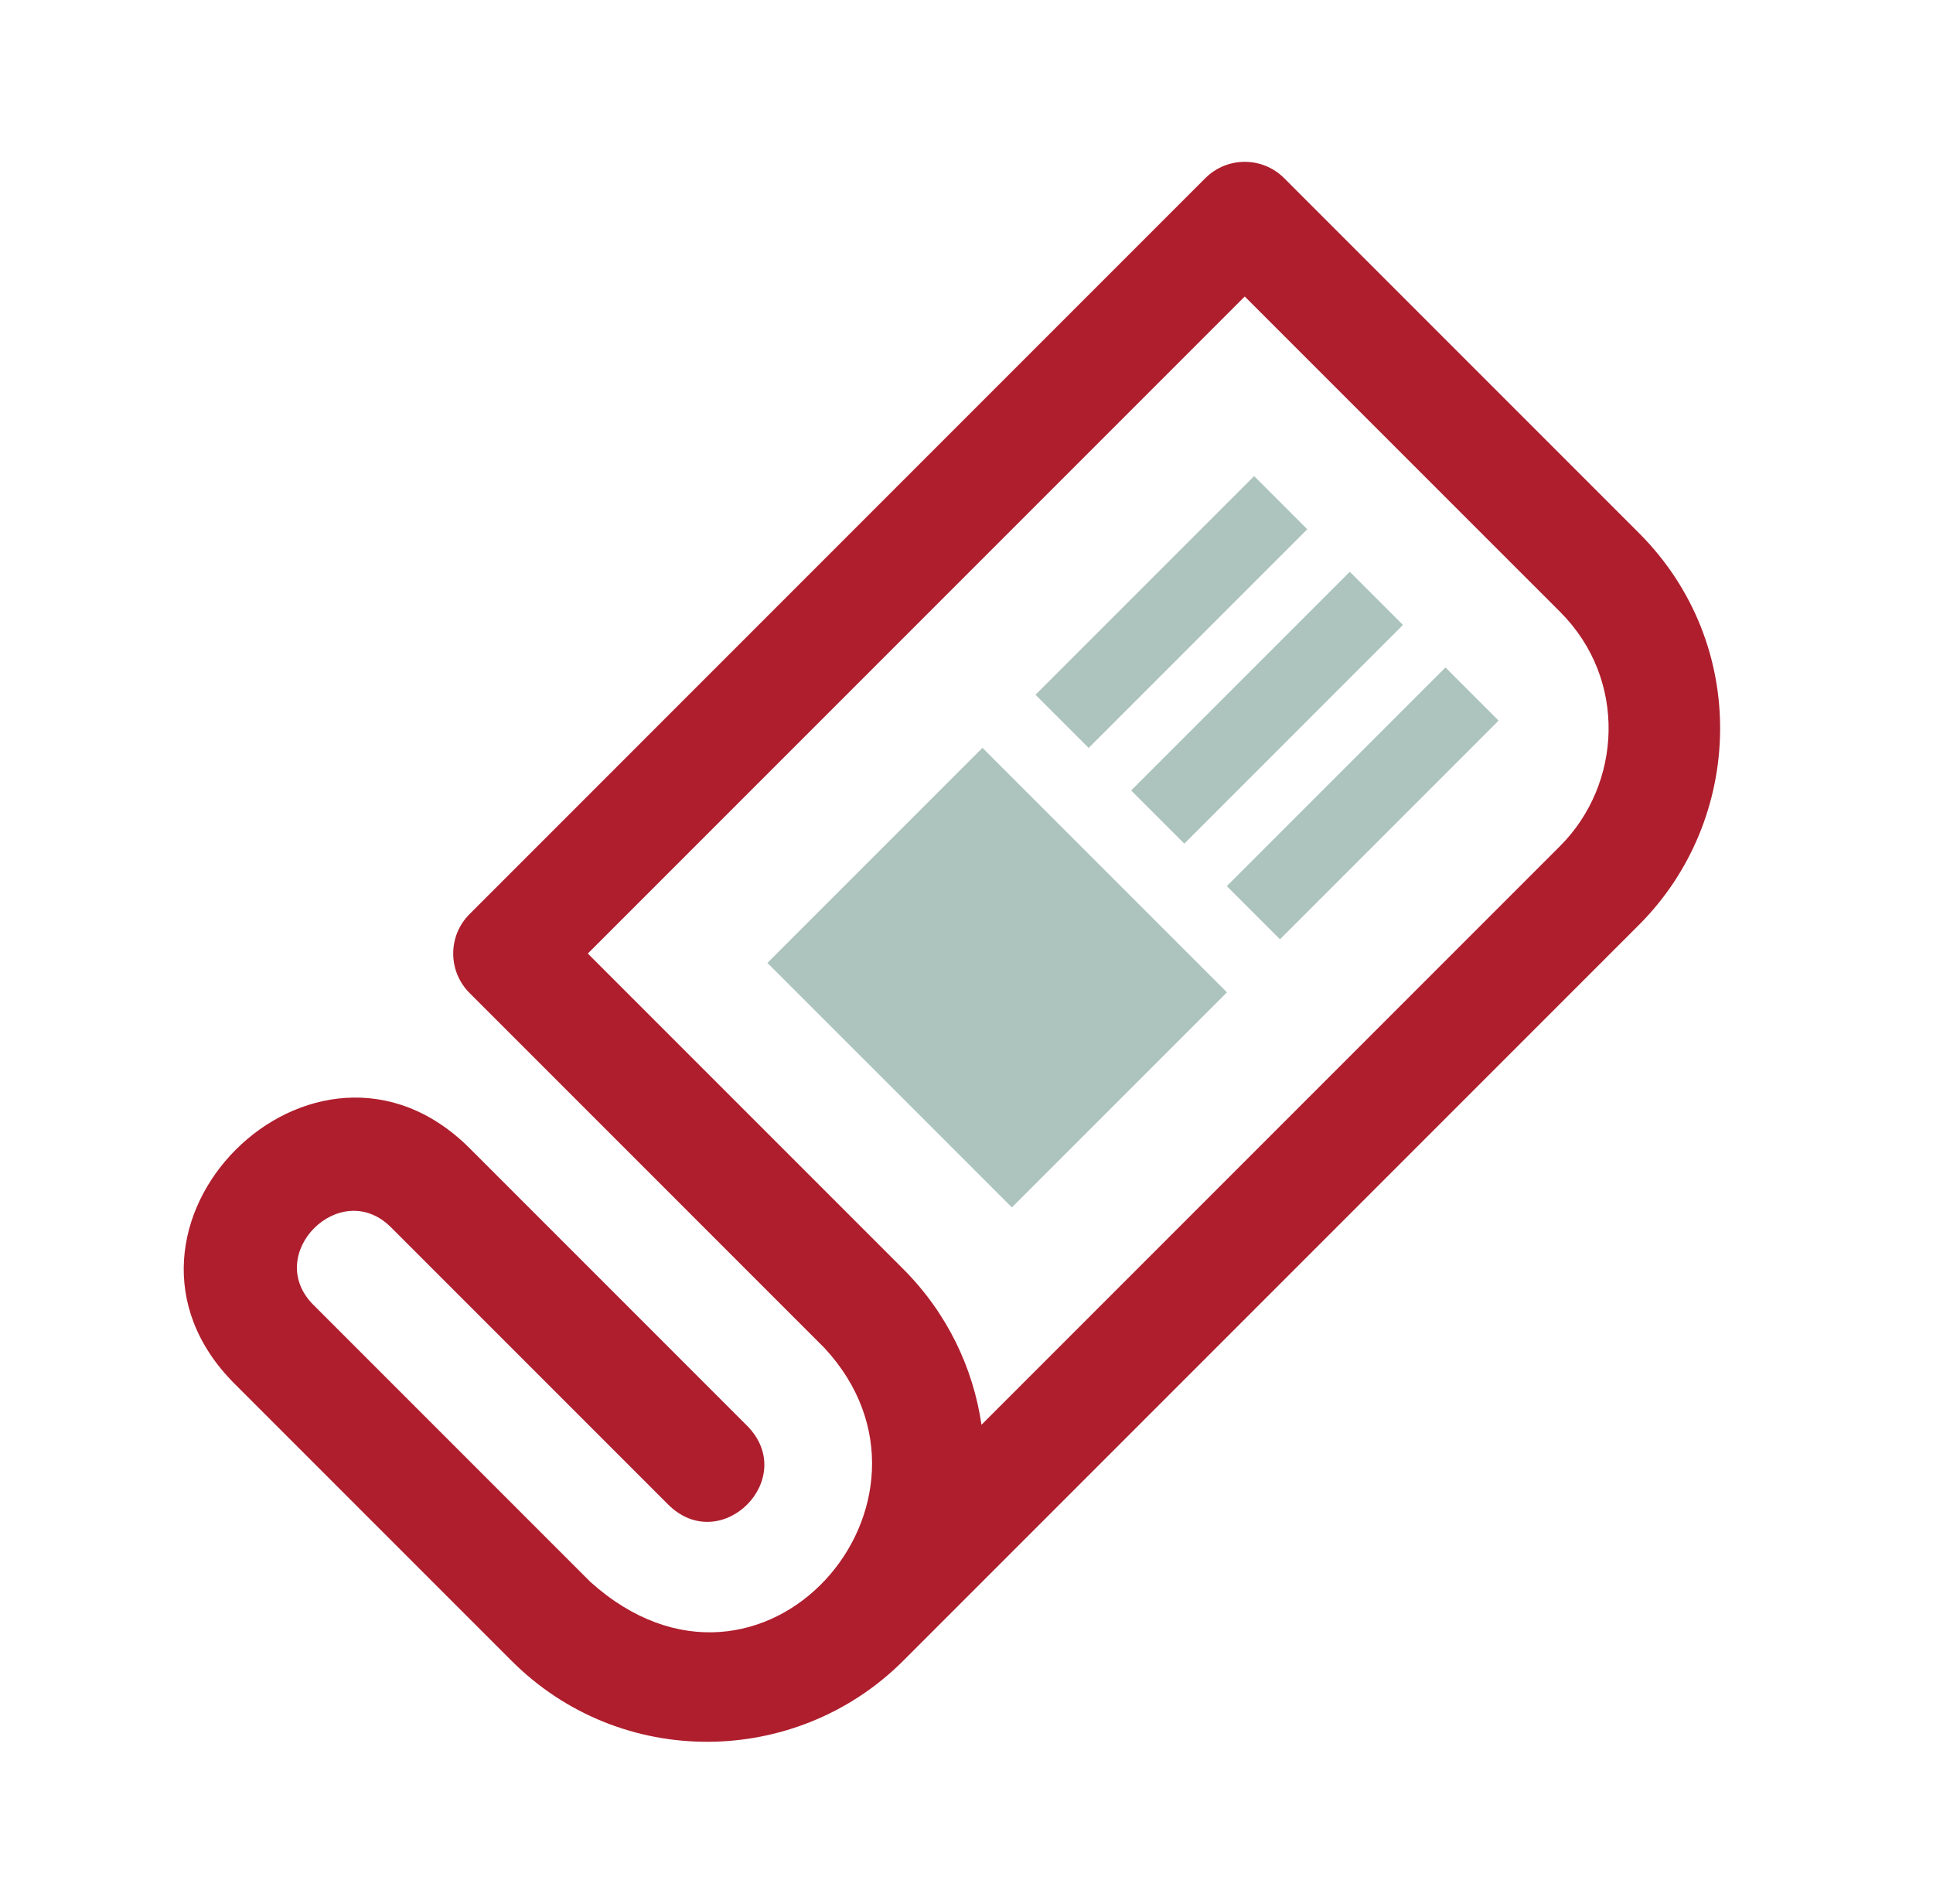
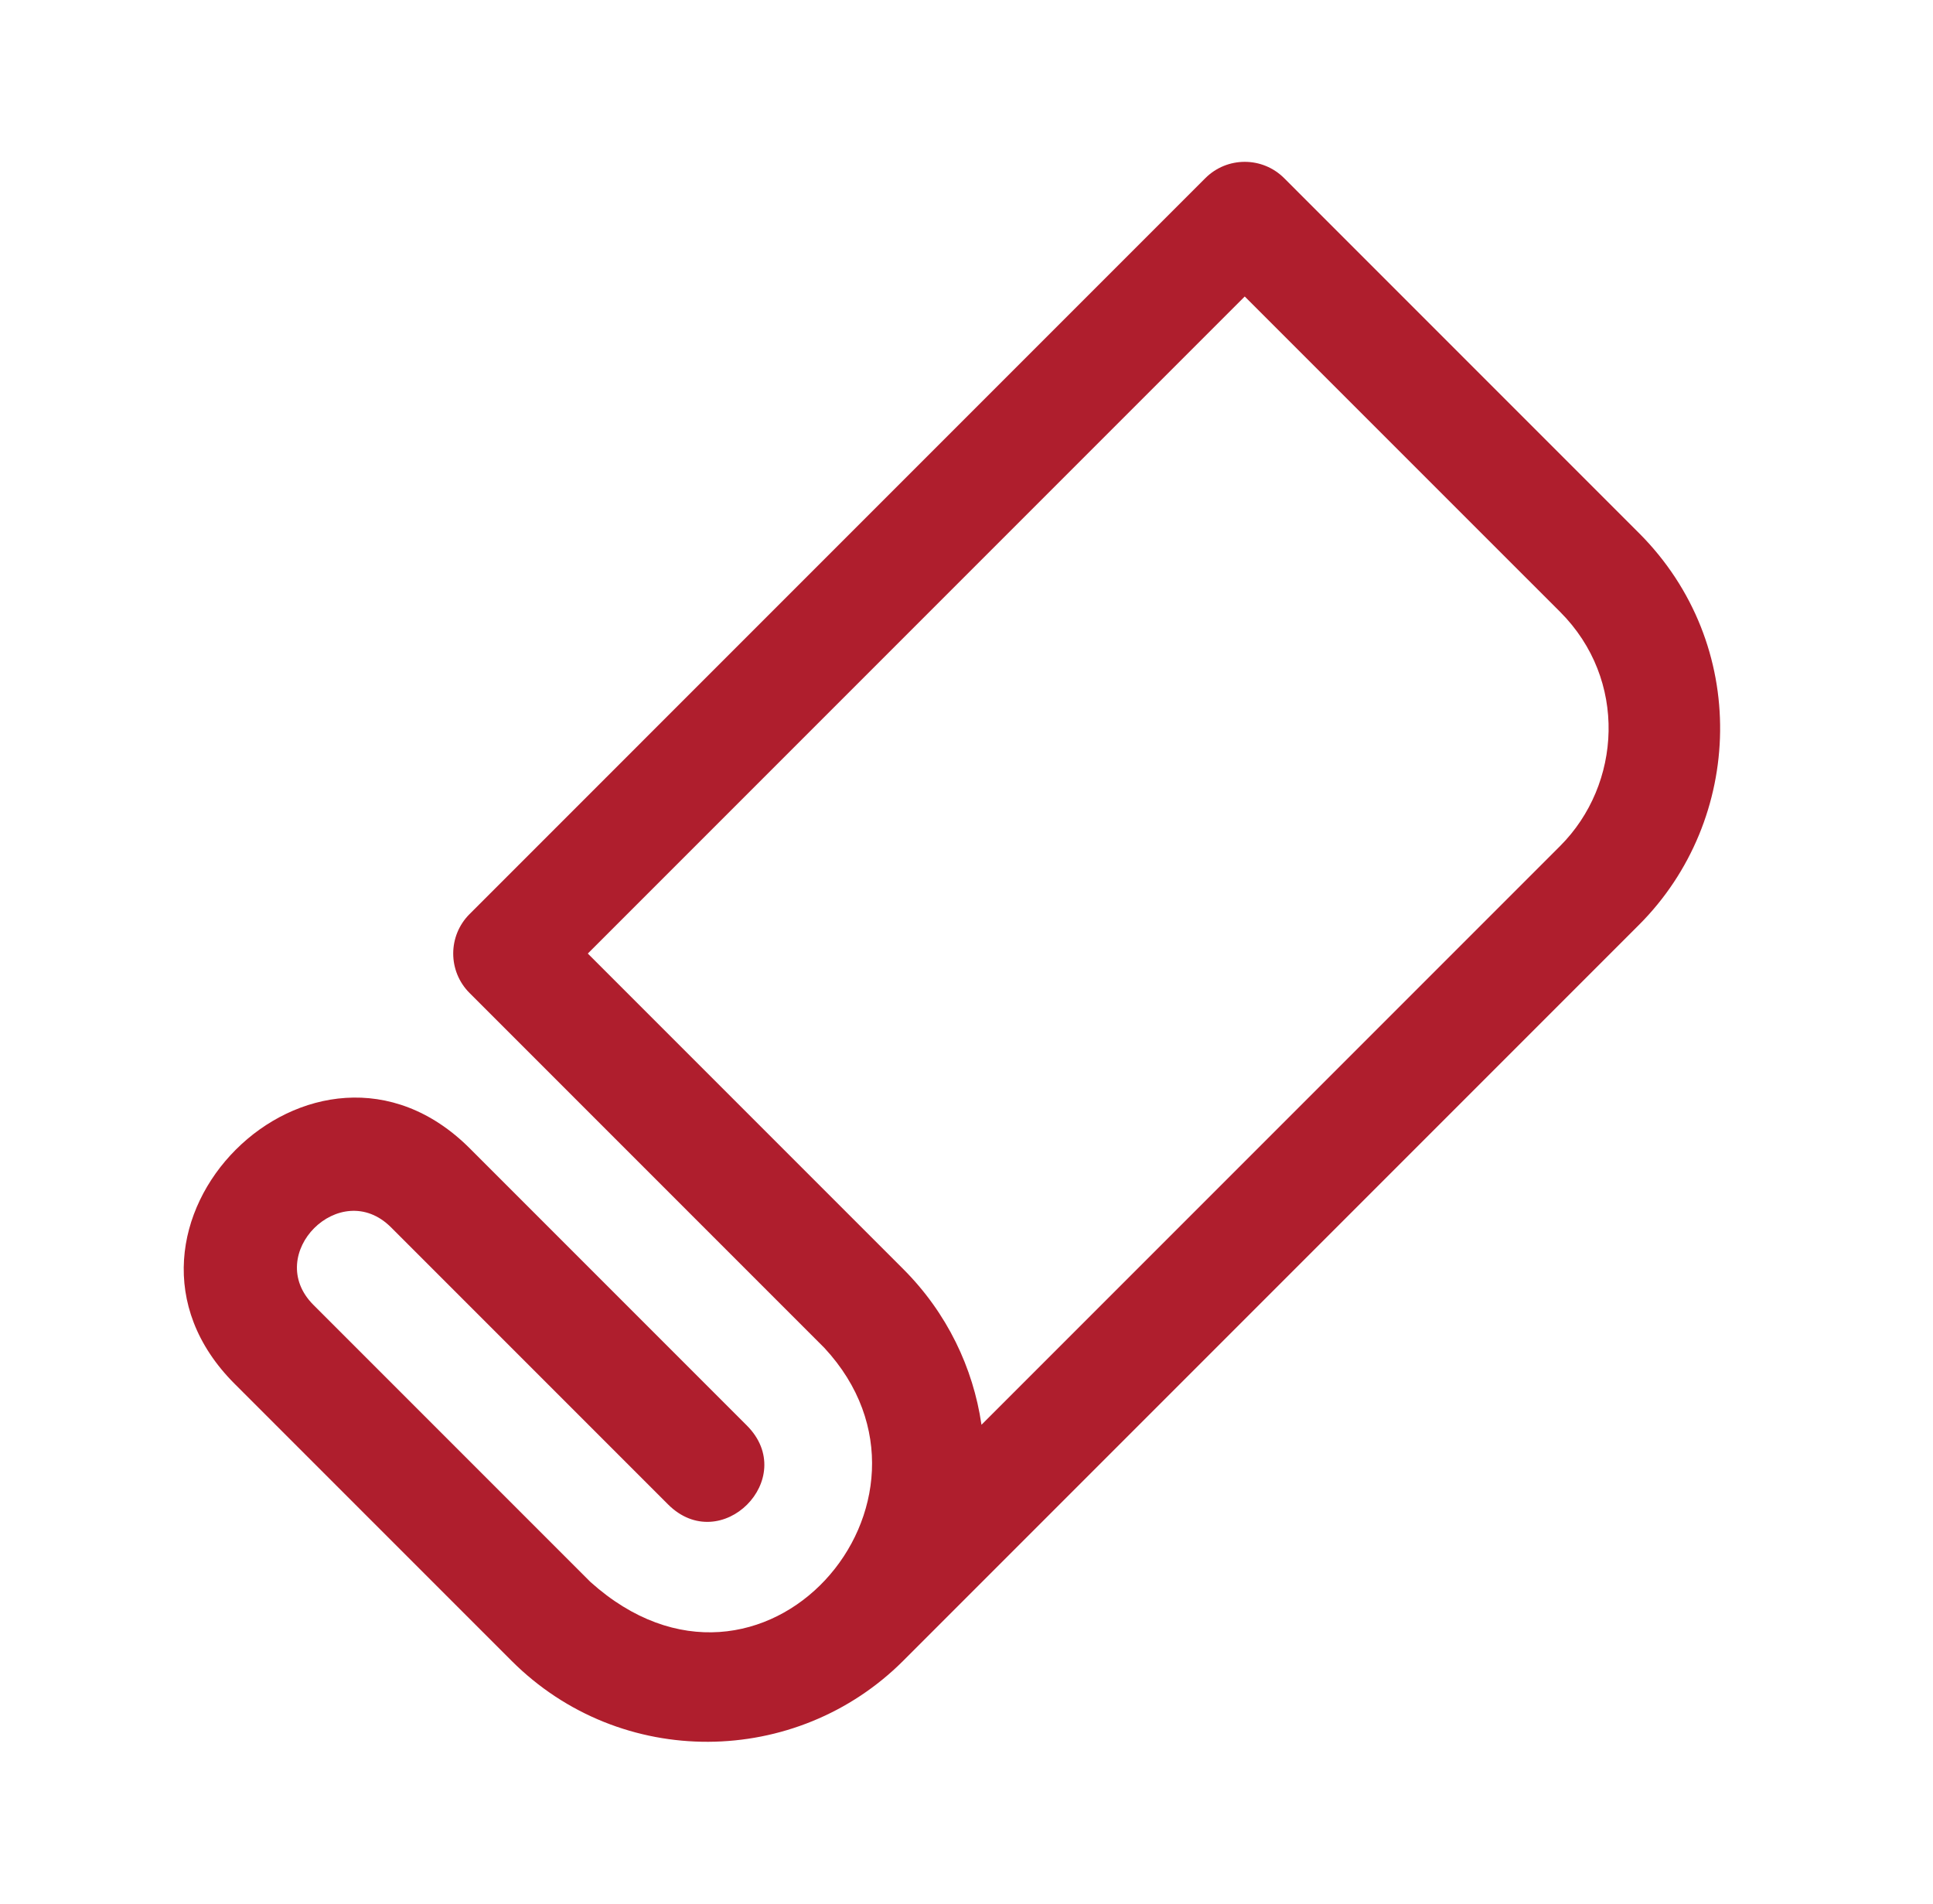
<svg xmlns="http://www.w3.org/2000/svg" width="65px" height="64px" viewBox="0 0 65 64" version="1.1">
  <title>Newspaper 2</title>
  <g id="Page-1" stroke="none" stroke-width="1" fill="none" fill-rule="evenodd">
    <g id="Newspaper" transform="translate(0.01, 0)">
      <g id="box">
        <rect id="Rectangle" x="0" y="0" width="64" height="64" />
      </g>
      <g id="icon" transform="translate(6.168, 5.441)" fill-rule="nonzero">
        <path d="M48.936,12.481 L37.004,0.549 C36.272,-0.183 35.085,-0.183 34.353,0.549 L9.611,25.291 C8.879,26.023 8.879,27.21 9.611,27.943 L21.543,39.875 C26.319,45.016 19.454,52.933 13.675,47.743 L4.361,38.429 C2.658,36.726 5.266,34.118 6.97,35.821 L16.283,45.134 C18.063,46.915 20.715,44.263 18.935,42.483 L9.621,33.169 C4.402,27.95 -3.509,35.861 1.71,41.081 L11.023,50.394 C14.699,54.07 20.607,53.981 24.194,50.394 C24.195,50.394 24.195,50.393 24.195,50.393 L48.936,25.652 C52.469,22.12 52.676,16.221 48.936,12.481 Z M46.284,23.001 L26.826,42.459 C26.825,42.454 26.824,42.448 26.823,42.442 C26.546,40.556 25.677,38.705 24.194,37.223 L13.588,26.617 L35.678,4.527 L46.285,15.132 C48.56,17.408 48.352,20.933 46.284,23.001 Z" id="Shape" fill="#AF1E2D" />
-         <path d="M26.859,19.701 L35.079,27.921 L27.848,35.152 L19.627,26.932 L26.859,19.701 Z M42.427,16.999 L44.214,18.786 L36.863,26.137 L35.076,24.35 L42.427,16.999 Z M39.211,13.782 L40.998,15.569 L33.646,22.921 L31.859,21.134 L39.211,13.782 Z M35.994,10.566 L37.781,12.353 L30.43,19.704 L28.643,17.917 L35.994,10.566 Z" id="Combined-Shape" fill="#ACC3BE" />
      </g>
    </g>
  </g>
</svg>